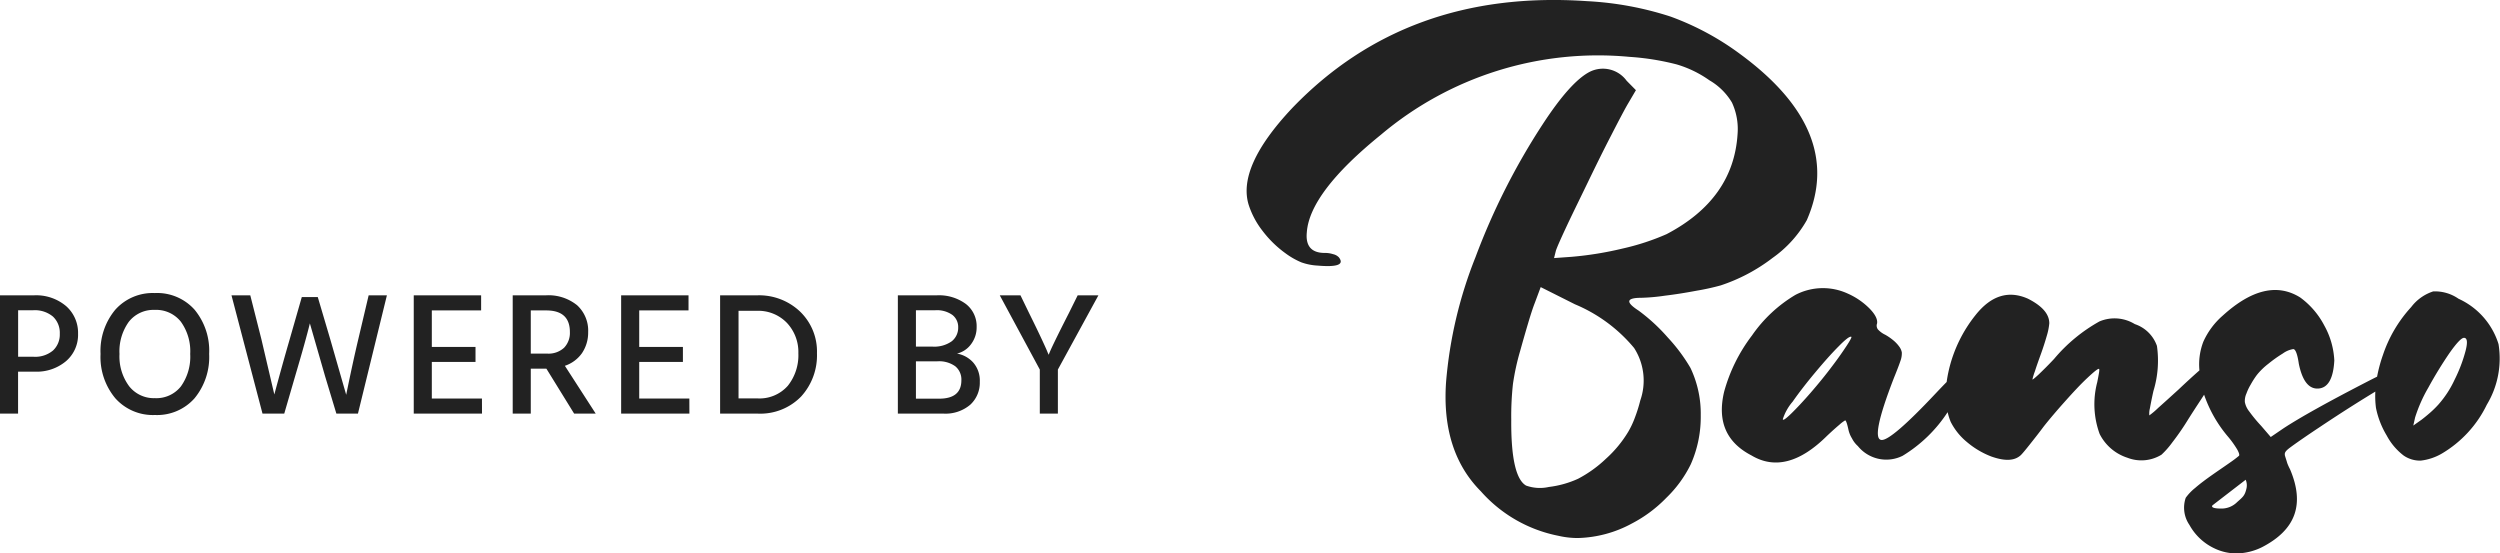
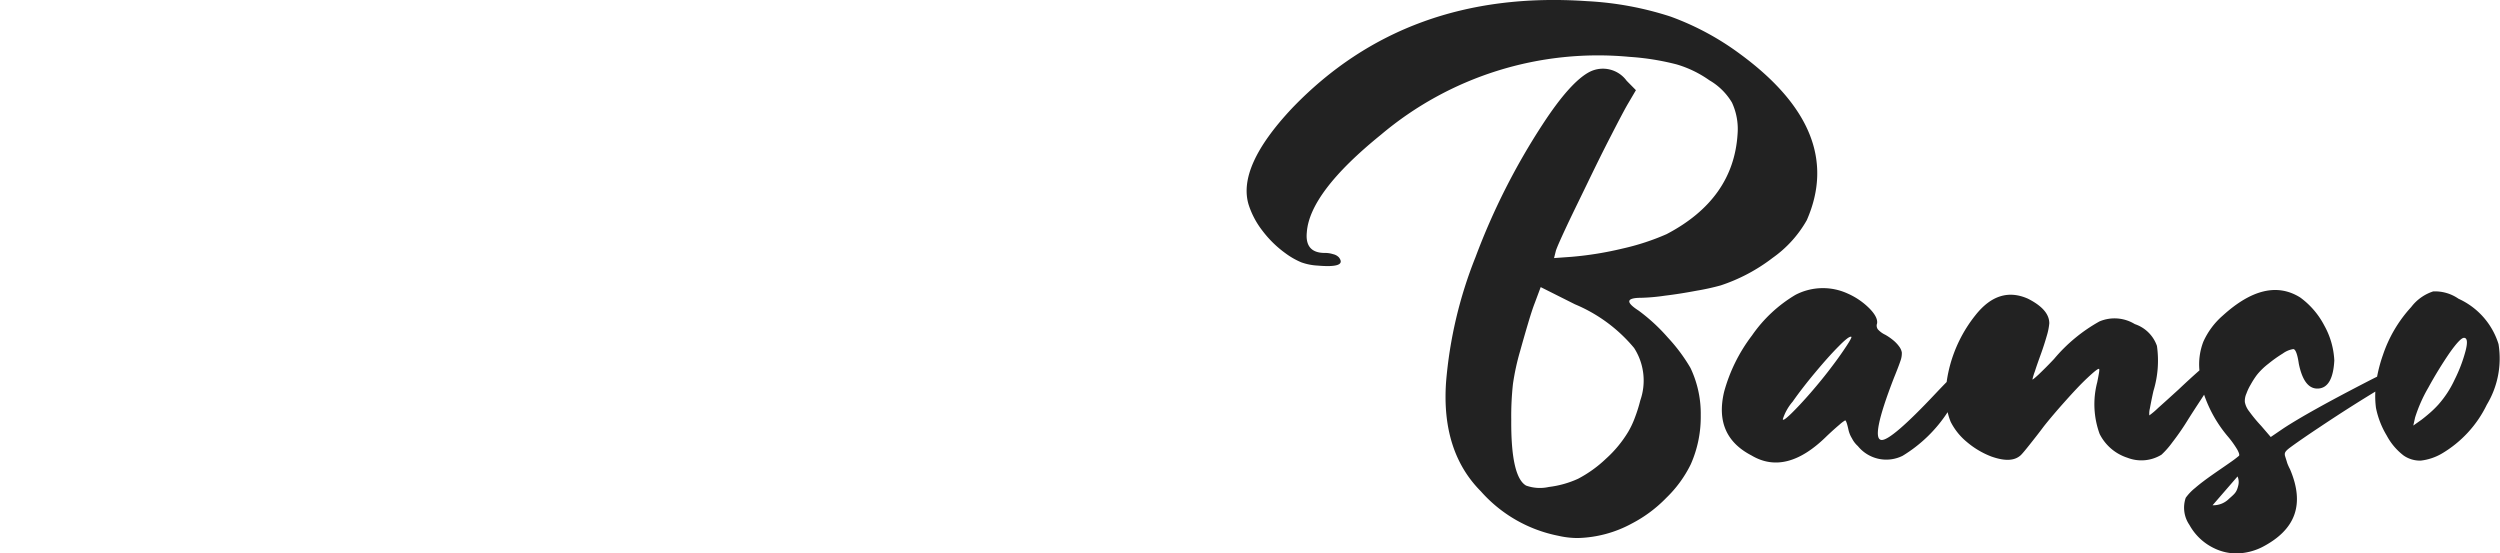
<svg xmlns="http://www.w3.org/2000/svg" viewBox="0 0 199.47 44.149">
  <g fill="#222">
-     <path d="m77.191 43.742a4.423 4.423 0 0 1 -1.967-1.854 2.433 2.433 0 0 1 -.3-2.169 3.966 3.966 0 0 1 .753-.787c.4-.348.888-.708 1.416-1.079s1-.686 1.394-.967a8.476 8.476 0 0 0 .685-.517c.056-.067.011-.236-.146-.517a7.819 7.819 0 0 0 -.708-.989 10.346 10.346 0 0 1 -1.927-3.37l-.208.324c-.393.6-.787 1.2-1.18 1.832s-.787 1.18-1.169 1.675a6.518 6.518 0 0 1 -.843.955 3.065 3.065 0 0 1 -2.709.247 3.776 3.776 0 0 1 -2.225-1.9 6.9 6.9 0 0 1 -.191-4.136c.056-.281.1-.517.135-.719s.034-.315.011-.337c-.09-.034-.393.214-.933.719s-1.127 1.137-1.779 1.867-1.225 1.4-1.708 2.012c-.4.539-.776 1.011-1.124 1.45s-.573.708-.7.832c-.494.461-1.27.495-2.349.112a6.752 6.752 0 0 1 -1.967-1.169 5.013 5.013 0 0 1 -1.281-1.6 5.073 5.073 0 0 1 -.244-.771 11.259 11.259 0 0 1 -3.589 3.48 2.92 2.92 0 0 1 -3.574-.776 2.084 2.084 0 0 1 -.472-.618 2.212 2.212 0 0 1 -.281-.7c-.045-.2-.09-.382-.135-.517s-.09-.214-.124-.214a2.741 2.741 0 0 0 -.461.348c-.281.236-.607.528-.989.888q-3.248 3.223-6.03 1.559c-2.012-1.045-2.731-2.731-2.18-5.069a13.1 13.1 0 0 1 2.225-4.5 11.125 11.125 0 0 1 3.462-3.237 4.738 4.738 0 0 1 4.192-.1 5.687 5.687 0 0 1 1.719 1.18c.461.472.663.876.607 1.2a.5.5 0 0 0 .068.472 1.842 1.842 0 0 0 .584.427 4.528 4.528 0 0 1 .652.45 2.713 2.713 0 0 1 .472.506 1.1 1.1 0 0 1 .2.461 1.753 1.753 0 0 1 -.112.674c-.1.3-.27.742-.517 1.349q-1.922 4.956-.967 4.956c.528 0 1.956-1.225 4.282-3.7q.5-.53.891-.927.062-.467.176-.961a11.006 11.006 0 0 1 2.124-4.372q1.855-2.343 4.181-1.315c1.135.573 1.708 1.225 1.708 1.967a4.881 4.881 0 0 1 -.191.967c-.135.472-.292.966-.483 1.495s-.348.966-.472 1.36a5.087 5.087 0 0 0 -.2.652q0 .068.506-.4c.326-.315.742-.719 1.225-1.236a12.911 12.911 0 0 1 3.619-2.989 3.091 3.091 0 0 1 2.821.214 2.809 2.809 0 0 1 1.764 1.74 8.268 8.268 0 0 1 -.281 3.6c-.124.551-.213 1.012-.281 1.382a1.639 1.639 0 0 0 -.045.562 6.355 6.355 0 0 0 .708-.6c.45-.4.989-.888 1.63-1.472.618-.584 1.158-1.079 1.607-1.472l.053-.048a5.03 5.03 0 0 1 .307-2.279 6.027 6.027 0 0 1 1.562-2.1q3.456-3.135 6.17-1.439a6.468 6.468 0 0 1 1.922 2.237 6.336 6.336 0 0 1 .8 2.8c-.08 1.429-.497 2.17-1.261 2.229s-1.292-.6-1.573-1.989c-.112-.775-.27-1.158-.438-1.158a1.917 1.917 0 0 0 -.832.348 10.686 10.686 0 0 0 -1.169.832 5.3 5.3 0 0 0 -.91.888 6.749 6.749 0 0 0 -.483.753 4.171 4.171 0 0 0 -.348.731 1.439 1.439 0 0 0 -.124.675 1.706 1.706 0 0 0 .337.731 11.854 11.854 0 0 0 .966 1.169l.764.888.989-.674q1.973-1.3 6.754-3.765c.277-.143.523-.268.741-.375a11.64 11.64 0 0 1 .461-1.715 10.631 10.631 0 0 1 2.26-3.839 3.6 3.6 0 0 1 1.753-1.248 3.28 3.28 0 0 1 2.023.584 5.887 5.887 0 0 1 3.192 3.619 7.134 7.134 0 0 1 -.933 4.833 9.148 9.148 0 0 1 -3.608 3.912 4.31 4.31 0 0 1 -1.663.551 2.3 2.3 0 0 1 -1.36-.4 4.916 4.916 0 0 1 -1.36-1.607 6.843 6.843 0 0 1 -.854-2.2 7.285 7.285 0 0 1 -.051-1.3c-1.037.63-2.516 1.549-4.488 2.867-.663.438-1.723 1.16-2.3 1.588-.443.328-.454.445-.428.641.067.228.142.44.187.609a4.068 4.068 0 0 0 .221.488c1.2 2.821.442 4.839-2.233 6.221a4.767 4.767 0 0 1 -2.051.5 4.1 4.1 0 0 1 -1.77-.416zm-.124-3.429s-.283.258.649.264a1.765 1.765 0 0 0 1.321-.526c.454-.4.6-.508.729-1.053a1.144 1.144 0 0 0 -.057-.721zm18.881-12.113c-.573.843-1.135 1.753-1.675 2.742a11.728 11.728 0 0 0 -1.045 2.36l-.146.652.652-.461c.191-.146.416-.326.674-.551s.483-.45.686-.674a8.123 8.123 0 0 0 1.292-1.989 11.921 11.921 0 0 0 .866-2.279c.18-.7.135-1.045-.124-1.045q-.303-.004-1.18 1.245zm-48.708-.574c-.562.562-1.18 1.259-1.866 2.079s-1.292 1.6-1.809 2.338a4.029 4.029 0 0 0 -.787 1.4c0 .135.225-.011.663-.438s.967-.989 1.562-1.675 1.18-1.4 1.72-2.124c.472-.618.843-1.158 1.135-1.6s.416-.685.393-.731a.1.1 0 0 0 -.047-.011q-.226.009-.964.762zm-22.354 15.127a11.116 11.116 0 0 1 -6.2-3.551q-3.169-3.186-2.776-8.732a34.437 34.437 0 0 1 2.349-9.957 53.75 53.75 0 0 1 5.369-10.613q2.192-3.355 3.72-4.158a2.342 2.342 0 0 1 2.967.7l.742.753-.7 1.191q-.4.708-1.281 2.427c-.6 1.158-1.214 2.405-1.866 3.754s-1.236 2.529-1.719 3.563-.753 1.652-.821 1.877l-.146.584 1.4-.1a27.235 27.235 0 0 0 4.08-.663 19.005 19.005 0 0 0 3.5-1.146q5.344-2.8 5.664-8a5.013 5.013 0 0 0 -.449-2.5 5.014 5.014 0 0 0 -1.8-1.776 8.812 8.812 0 0 0 -2.619-1.269 20.335 20.335 0 0 0 -3.754-.6 26.855 26.855 0 0 0 -19.836 6.215q-5.681 4.6-5.911 7.777c-.112 1.1.371 1.652 1.427 1.652a2.12 2.12 0 0 1 .674.1.9.9 0 0 1 .461.258c.438.573-.124.787-1.7.652a4.533 4.533 0 0 1 -1.3-.259 6.025 6.025 0 0 1 -1.259-.719 8.62 8.62 0 0 1 -1.832-1.787 6.769 6.769 0 0 1 -1.113-2.09q-.927-3.034 3.473-7.71 9.141-9.518 23.504-8.535a25.828 25.828 0 0 1 6.666 1.225 21.792 21.792 0 0 1 5.608 3.023q8.378 6.17 5.282 13.228a9.243 9.243 0 0 1 -2.731 3.012 13.992 13.992 0 0 1 -4.136 2.192 18.873 18.873 0 0 1 -1.944.427c-.832.157-1.663.292-2.506.393a15.455 15.455 0 0 1 -1.866.169c-1.225 0-1.3.337-.236 1.023a14.5 14.5 0 0 1 2.329 2.146 13.652 13.652 0 0 1 1.809 2.427 8.482 8.482 0 0 1 .82 3.776 9.314 9.314 0 0 1 -.8 3.922 9.574 9.574 0 0 1 -1.944 2.664 10.694 10.694 0 0 1 -2.742 2.046 9.5 9.5 0 0 1 -4.311 1.164 6.826 6.826 0 0 1 -1.546-.175zm-1.9-18.577c-.146.371-.326.922-.539 1.641s-.427 1.461-.629 2.192a18.993 18.993 0 0 0 -.573 2.63 23.581 23.581 0 0 0 -.135 2.843q-.034 4.552 1.18 5.26a3.268 3.268 0 0 0 1.821.112 7.88 7.88 0 0 0 2.326-.652 9.822 9.822 0 0 0 2.236-1.607 9.412 9.412 0 0 0 1.765-2.135 6.948 6.948 0 0 0 .539-1.146 11.642 11.642 0 0 0 .427-1.36 4.8 4.8 0 0 0 -.494-4.192 12.3 12.3 0 0 0 -4.72-3.484l-2.731-1.371z" transform="translate(99.47)" />
-     <path d="m-40.684-3.346h-1.344v3.346h-1.442v-9.436h2.7a3.7 3.7 0 0 1 2.576.861 2.84 2.84 0 0 1 .952 2.2 2.767 2.767 0 0 1 -.958 2.189 3.634 3.634 0 0 1 -2.484.84zm-.14-4.9h-1.2v3.71h1.224a2.2 2.2 0 0 0 1.561-.5 1.735 1.735 0 0 0 .539-1.334 1.775 1.775 0 0 0 -.546-1.372 2.252 2.252 0 0 0 -1.578-.504zm12.88-.042a5.138 5.138 0 0 1 1.162 3.528 5.172 5.172 0 0 1 -1.169 3.542 3.99 3.99 0 0 1 -3.157 1.33 4.016 4.016 0 0 1 -3.157-1.33 5.133 5.133 0 0 1 -1.183-3.542 5.131 5.131 0 0 1 1.176-3.528 4 4 0 0 1 3.15-1.33 4 4 0 0 1 3.178 1.33zm-5.25.966a4.023 4.023 0 0 0 -.742 2.562 3.979 3.979 0 0 0 .77 2.576 2.512 2.512 0 0 0 2.058.952 2.493 2.493 0 0 0 2.072-.938 4.072 4.072 0 0 0 .742-2.59 4.021 4.021 0 0 0 -.749-2.576 2.512 2.512 0 0 0 -2.079-.938 2.5 2.5 0 0 0 -2.072.952zm12.404 7.322h-1.736l-2.474-9.436h1.5l.882 3.486 1.036 4.424q.63-2.352 1.232-4.424l.96-3.35h1.274l.994 3.36 1.274 4.44q.518-2.548.966-4.438l.826-3.5h1.456l-2.31 9.438h-1.722l-.9-2.982-1.214-4.218q-.322 1.33-1.176 4.214zm15.778 0h-5.446v-9.436h5.376v1.2h-3.934v2.916h3.486v1.2h-3.486v2.92h4zm5.124-8.232h-1.232v3.444h1.3a1.824 1.824 0 0 0 1.36-.469 1.708 1.708 0 0 0 .46-1.253q0-1.722-1.888-1.722zm-1.232 8.232h-1.442v-9.436h2.632a3.628 3.628 0 0 1 2.506.791 2.741 2.741 0 0 1 .882 2.145 2.921 2.921 0 0 1 -.5 1.687 2.729 2.729 0 0 1 -1.358 1l2.46 3.813h-1.722l-2.212-3.584h-1.246zm12.656 0h-5.446v-9.436h5.376v1.2h-3.934v2.916h3.486v1.2h-3.486v2.92h4zm5.418 0h-2.968v-9.436h2.94a4.745 4.745 0 0 1 3.444 1.3 4.42 4.42 0 0 1 1.344 3.318 4.868 4.868 0 0 1 -1.267 3.458 4.543 4.543 0 0 1 -3.493 1.36zm-.054-8.2h-1.444v6.986h1.484a3.008 3.008 0 0 0 2.45-1.008 3.91 3.91 0 0 0 .84-2.59 3.394 3.394 0 0 0 -.91-2.422 3.171 3.171 0 0 0 -2.42-.966zm14.894 8.2h-3.626v-9.436h3.094a3.607 3.607 0 0 1 2.338.693 2.237 2.237 0 0 1 .854 1.827 2.224 2.224 0 0 1 -.441 1.372 1.958 1.958 0 0 1 -1.127.756 2.256 2.256 0 0 1 1.295.714 2.194 2.194 0 0 1 .525 1.54 2.378 2.378 0 0 1 -.763 1.827 3.044 3.044 0 0 1 -2.149.707zm-.644-8.246h-1.54v2.9h1.3a2.4 2.4 0 0 0 1.561-.427 1.381 1.381 0 0 0 .511-1.113 1.215 1.215 0 0 0 -.455-.98 2.124 2.124 0 0 0 -1.377-.38zm.168 4.074h-1.708v2.982h1.848q1.778 0 1.778-1.47a1.364 1.364 0 0 0 -.483-1.113 2.211 2.211 0 0 0 -1.435-.399zm9.618 4.172h-1.442v-3.514l-3.194-5.922h1.652l.672 1.386q.644 1.3 1.036 2.142t.462 1.036l.084.182q.126-.42 1.624-3.36l.686-1.386h1.654l-3.234 5.922z" transform="translate(43.47 33)" />
+     <path d="m77.191 43.742a4.423 4.423 0 0 1 -1.967-1.854 2.433 2.433 0 0 1 -.3-2.169 3.966 3.966 0 0 1 .753-.787c.4-.348.888-.708 1.416-1.079s1-.686 1.394-.967a8.476 8.476 0 0 0 .685-.517c.056-.067.011-.236-.146-.517a7.819 7.819 0 0 0 -.708-.989 10.346 10.346 0 0 1 -1.927-3.37l-.208.324c-.393.6-.787 1.2-1.18 1.832s-.787 1.18-1.169 1.675a6.518 6.518 0 0 1 -.843.955 3.065 3.065 0 0 1 -2.709.247 3.776 3.776 0 0 1 -2.225-1.9 6.9 6.9 0 0 1 -.191-4.136c.056-.281.1-.517.135-.719s.034-.315.011-.337c-.09-.034-.393.214-.933.719s-1.127 1.137-1.779 1.867-1.225 1.4-1.708 2.012c-.4.539-.776 1.011-1.124 1.45s-.573.708-.7.832c-.494.461-1.27.495-2.349.112a6.752 6.752 0 0 1 -1.967-1.169 5.013 5.013 0 0 1 -1.281-1.6 5.073 5.073 0 0 1 -.244-.771 11.259 11.259 0 0 1 -3.589 3.48 2.92 2.92 0 0 1 -3.574-.776 2.084 2.084 0 0 1 -.472-.618 2.212 2.212 0 0 1 -.281-.7c-.045-.2-.09-.382-.135-.517s-.09-.214-.124-.214a2.741 2.741 0 0 0 -.461.348c-.281.236-.607.528-.989.888q-3.248 3.223-6.03 1.559c-2.012-1.045-2.731-2.731-2.18-5.069a13.1 13.1 0 0 1 2.225-4.5 11.125 11.125 0 0 1 3.462-3.237 4.738 4.738 0 0 1 4.192-.1 5.687 5.687 0 0 1 1.719 1.18c.461.472.663.876.607 1.2a.5.5 0 0 0 .068.472 1.842 1.842 0 0 0 .584.427 4.528 4.528 0 0 1 .652.45 2.713 2.713 0 0 1 .472.506 1.1 1.1 0 0 1 .2.461 1.753 1.753 0 0 1 -.112.674c-.1.3-.27.742-.517 1.349q-1.922 4.956-.967 4.956c.528 0 1.956-1.225 4.282-3.7q.5-.53.891-.927.062-.467.176-.961a11.006 11.006 0 0 1 2.124-4.372q1.855-2.343 4.181-1.315c1.135.573 1.708 1.225 1.708 1.967a4.881 4.881 0 0 1 -.191.967c-.135.472-.292.966-.483 1.495s-.348.966-.472 1.36a5.087 5.087 0 0 0 -.2.652q0 .068.506-.4c.326-.315.742-.719 1.225-1.236a12.911 12.911 0 0 1 3.619-2.989 3.091 3.091 0 0 1 2.821.214 2.809 2.809 0 0 1 1.764 1.74 8.268 8.268 0 0 1 -.281 3.6c-.124.551-.213 1.012-.281 1.382a1.639 1.639 0 0 0 -.045.562 6.355 6.355 0 0 0 .708-.6c.45-.4.989-.888 1.63-1.472.618-.584 1.158-1.079 1.607-1.472l.053-.048a5.03 5.03 0 0 1 .307-2.279 6.027 6.027 0 0 1 1.562-2.1q3.456-3.135 6.17-1.439a6.468 6.468 0 0 1 1.922 2.237 6.336 6.336 0 0 1 .8 2.8c-.08 1.429-.497 2.17-1.261 2.229s-1.292-.6-1.573-1.989c-.112-.775-.27-1.158-.438-1.158a1.917 1.917 0 0 0 -.832.348 10.686 10.686 0 0 0 -1.169.832 5.3 5.3 0 0 0 -.91.888 6.749 6.749 0 0 0 -.483.753 4.171 4.171 0 0 0 -.348.731 1.439 1.439 0 0 0 -.124.675 1.706 1.706 0 0 0 .337.731 11.854 11.854 0 0 0 .966 1.169l.764.888.989-.674q1.973-1.3 6.754-3.765c.277-.143.523-.268.741-.375a11.64 11.64 0 0 1 .461-1.715 10.631 10.631 0 0 1 2.26-3.839 3.6 3.6 0 0 1 1.753-1.248 3.28 3.28 0 0 1 2.023.584 5.887 5.887 0 0 1 3.192 3.619 7.134 7.134 0 0 1 -.933 4.833 9.148 9.148 0 0 1 -3.608 3.912 4.31 4.31 0 0 1 -1.663.551 2.3 2.3 0 0 1 -1.36-.4 4.916 4.916 0 0 1 -1.36-1.607 6.843 6.843 0 0 1 -.854-2.2 7.285 7.285 0 0 1 -.051-1.3c-1.037.63-2.516 1.549-4.488 2.867-.663.438-1.723 1.16-2.3 1.588-.443.328-.454.445-.428.641.067.228.142.44.187.609a4.068 4.068 0 0 0 .221.488c1.2 2.821.442 4.839-2.233 6.221a4.767 4.767 0 0 1 -2.051.5 4.1 4.1 0 0 1 -1.77-.416zm-.124-3.429a1.765 1.765 0 0 0 1.321-.526c.454-.4.6-.508.729-1.053a1.144 1.144 0 0 0 -.057-.721zm18.881-12.113c-.573.843-1.135 1.753-1.675 2.742a11.728 11.728 0 0 0 -1.045 2.36l-.146.652.652-.461c.191-.146.416-.326.674-.551s.483-.45.686-.674a8.123 8.123 0 0 0 1.292-1.989 11.921 11.921 0 0 0 .866-2.279c.18-.7.135-1.045-.124-1.045q-.303-.004-1.18 1.245zm-48.708-.574c-.562.562-1.18 1.259-1.866 2.079s-1.292 1.6-1.809 2.338a4.029 4.029 0 0 0 -.787 1.4c0 .135.225-.011.663-.438s.967-.989 1.562-1.675 1.18-1.4 1.72-2.124c.472-.618.843-1.158 1.135-1.6s.416-.685.393-.731a.1.1 0 0 0 -.047-.011q-.226.009-.964.762zm-22.354 15.127a11.116 11.116 0 0 1 -6.2-3.551q-3.169-3.186-2.776-8.732a34.437 34.437 0 0 1 2.349-9.957 53.75 53.75 0 0 1 5.369-10.613q2.192-3.355 3.72-4.158a2.342 2.342 0 0 1 2.967.7l.742.753-.7 1.191q-.4.708-1.281 2.427c-.6 1.158-1.214 2.405-1.866 3.754s-1.236 2.529-1.719 3.563-.753 1.652-.821 1.877l-.146.584 1.4-.1a27.235 27.235 0 0 0 4.08-.663 19.005 19.005 0 0 0 3.5-1.146q5.344-2.8 5.664-8a5.013 5.013 0 0 0 -.449-2.5 5.014 5.014 0 0 0 -1.8-1.776 8.812 8.812 0 0 0 -2.619-1.269 20.335 20.335 0 0 0 -3.754-.6 26.855 26.855 0 0 0 -19.836 6.215q-5.681 4.6-5.911 7.777c-.112 1.1.371 1.652 1.427 1.652a2.12 2.12 0 0 1 .674.1.9.9 0 0 1 .461.258c.438.573-.124.787-1.7.652a4.533 4.533 0 0 1 -1.3-.259 6.025 6.025 0 0 1 -1.259-.719 8.62 8.62 0 0 1 -1.832-1.787 6.769 6.769 0 0 1 -1.113-2.09q-.927-3.034 3.473-7.71 9.141-9.518 23.504-8.535a25.828 25.828 0 0 1 6.666 1.225 21.792 21.792 0 0 1 5.608 3.023q8.378 6.17 5.282 13.228a9.243 9.243 0 0 1 -2.731 3.012 13.992 13.992 0 0 1 -4.136 2.192 18.873 18.873 0 0 1 -1.944.427c-.832.157-1.663.292-2.506.393a15.455 15.455 0 0 1 -1.866.169c-1.225 0-1.3.337-.236 1.023a14.5 14.5 0 0 1 2.329 2.146 13.652 13.652 0 0 1 1.809 2.427 8.482 8.482 0 0 1 .82 3.776 9.314 9.314 0 0 1 -.8 3.922 9.574 9.574 0 0 1 -1.944 2.664 10.694 10.694 0 0 1 -2.742 2.046 9.5 9.5 0 0 1 -4.311 1.164 6.826 6.826 0 0 1 -1.546-.175zm-1.9-18.577c-.146.371-.326.922-.539 1.641s-.427 1.461-.629 2.192a18.993 18.993 0 0 0 -.573 2.63 23.581 23.581 0 0 0 -.135 2.843q-.034 4.552 1.18 5.26a3.268 3.268 0 0 0 1.821.112 7.88 7.88 0 0 0 2.326-.652 9.822 9.822 0 0 0 2.236-1.607 9.412 9.412 0 0 0 1.765-2.135 6.948 6.948 0 0 0 .539-1.146 11.642 11.642 0 0 0 .427-1.36 4.8 4.8 0 0 0 -.494-4.192 12.3 12.3 0 0 0 -4.72-3.484l-2.731-1.371z" transform="translate(99.47)" />
  </g>
</svg>